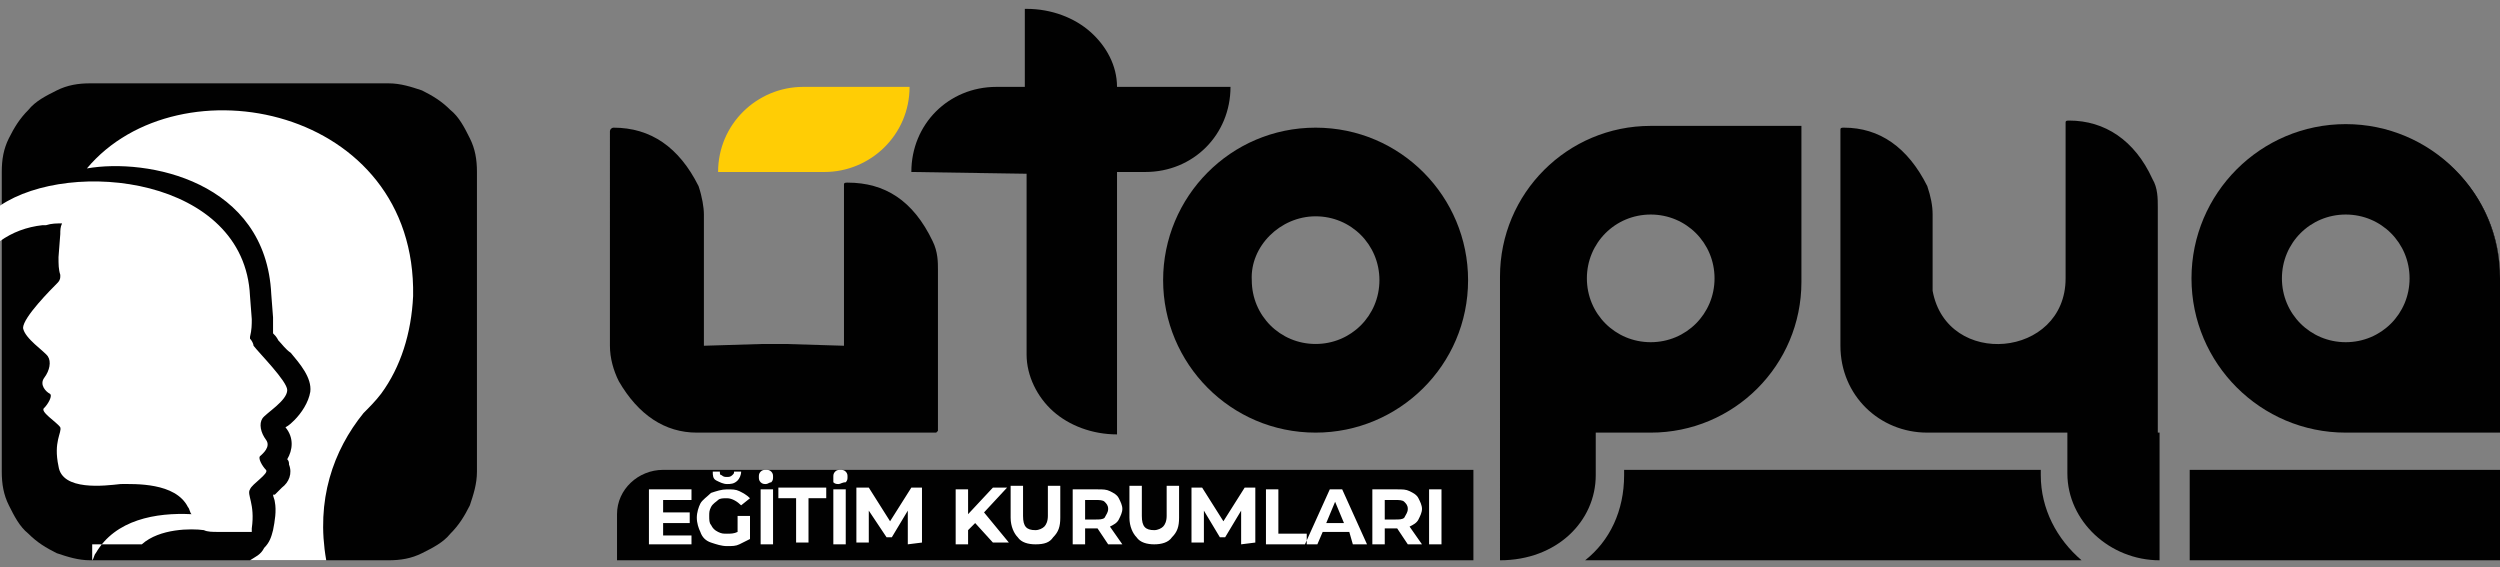
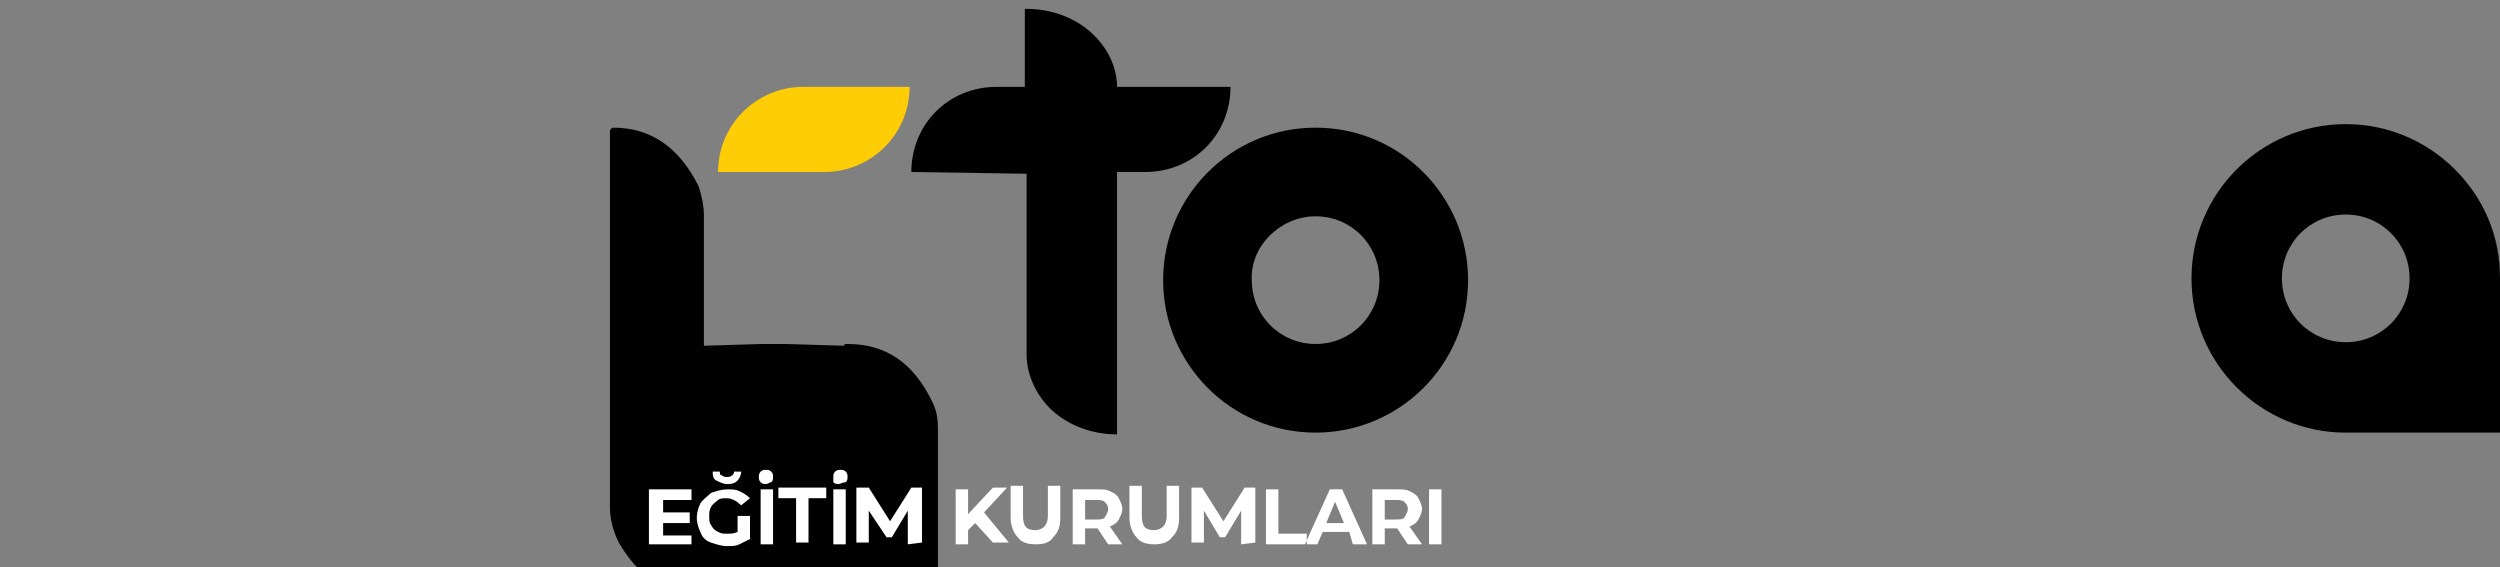
<svg xmlns="http://www.w3.org/2000/svg" version="1.1" id="Layer_1" x="0px" y="0px" viewBox="0 0 141 32" style="enable-background:new 0 0 141 32;" xml:space="preserve">
  <rect x="0" y="0" width="141" height="32" fill="#808080" stroke="none" />
  <style type="text/css">
	.st0{fill-rule:evenodd;clip-rule:evenodd;fill:#010101;}
	.st1{fill:#010101;}
	.st2{fill-rule:evenodd;clip-rule:evenodd;fill:#FFCD05;}
	.st3{fill-rule:evenodd;clip-rule:evenodd;fill:#FFFFFF;}
</style>
  <g id="Layer-11_00000146468598213576788260000017847285002470911921_">
    <g>
-       <path class="st0" d="M37.4,26.5h45.7v5.1H34.8V29C34.8,27.6,36,26.5,37.4,26.5" />
      <path class="st0" d="M74.2,7.2c4.8,0,8.6,3.9,8.6,8.6c0,4.8-3.9,8.6-8.6,8.6c-4.8,0-8.6-3.9-8.6-8.6S69.4,7.2,74.2,7.2z     M74.2,12.2c2,0,3.6,1.6,3.6,3.6c0,2-1.6,3.6-3.6,3.6c-2,0-3.6-1.6-3.6-3.6C70.5,13.9,72.2,12.2,74.2,12.2" />
-       <path class="st1" d="M34.6,7.2c2.1,0,3.7,1.1,4.8,3.3c0.2,0.6,0.3,1.2,0.3,1.6v7.4l3.3-0.1h1.3l3.3,0.1v-9.1    c0-0.1,0.1-0.1,0.2-0.1c2.1,0,3.7,1,4.8,3.3c0.3,0.6,0.3,1.2,0.3,1.6v9.1l-0.1,0.1H39.3c-1.8,0-3.3-1-4.4-2.9    c-0.3-0.6-0.5-1.3-0.5-2V7.4C34.4,7.3,34.5,7.2,34.6,7.2" />
+       <path class="st1" d="M34.6,7.2c2.1,0,3.7,1.1,4.8,3.3c0.2,0.6,0.3,1.2,0.3,1.6v7.4l3.3-0.1h1.3l3.3,0.1c0-0.1,0.1-0.1,0.2-0.1c2.1,0,3.7,1,4.8,3.3c0.3,0.6,0.3,1.2,0.3,1.6v9.1l-0.1,0.1H39.3c-1.8,0-3.3-1-4.4-2.9    c-0.3-0.6-0.5-1.3-0.5-2V7.4C34.4,7.3,34.5,7.2,34.6,7.2" />
      <path class="st2" d="M40.5,9.7c0-2.7,2.2-4.8,4.8-4.8l6,0c0,2.7-2.2,4.8-4.8,4.8L40.5,9.7z" />
      <path class="st0" d="M135.5,7.7c3.2,1.2,5.5,4.3,5.5,7.9v0.1C141,12.1,138.7,8.9,135.5,7.7" />
      <path class="st0" d="M51.4,9.7c0-2.7,2.1-4.8,4.8-4.8h1.6l0-4.4l0.1,0c1.4,0,2.7,0.5,3.6,1.3c0.9,0.8,1.5,1.9,1.5,3.1l6.4,0    c0,2.7-2.1,4.8-4.8,4.8H63l0,14.8h0h0c-1.4,0-2.7-0.5-3.6-1.3c-0.9-0.8-1.5-2-1.5-3.2l0,0l0-10.2L51.4,9.7L51.4,9.7z" />
      <path class="st0" d="M132.3,24.4c-4.8,0-8.7-3.9-8.7-8.7s3.9-8.7,8.7-8.7c4.8,0,8.7,3.9,8.7,8.7v8.7h-8.5    C132.5,24.4,132.4,24.4,132.3,24.4L132.3,24.4C132.4,24.4,132.4,24.4,132.3,24.4L132.3,24.4z M141,15.7    C141,15.9,141,16.1,141,15.7z M132.3,12.1c-2,0-3.6,1.6-3.6,3.6s1.6,3.6,3.6,3.6c2,0,3.6-1.6,3.6-3.6S134.3,12.1,132.3,12.1" />
-       <path class="st0" d="M91.6,26.5h23.5v0.3c0,1.9,0.9,3.6,2.3,4.8h-28c1.4-1.1,2.2-2.8,2.2-4.8V26.5z M123.5,26.5H141v5.1h-17.5    V26.5z" />
-       <path class="st0" d="M116.6,24.4v2.3c0,2.7,2.4,4.9,5.2,4.9v-7.2h-0.1l-0.1,0.1l0.1-0.1V11.7c0-0.5,0-1.1-0.3-1.6    c-1-2.2-2.7-3.3-4.7-3.3c-0.1,0-0.2,0-0.2,0.1v8.8c0,4.5-6.7,5.1-7.5,0.7v-4.3c0-0.5-0.1-1-0.3-1.6c-1.1-2.2-2.7-3.3-4.7-3.3    c-0.1,0-0.2,0-0.2,0.1v12.2c0,2.8,2.2,4.9,4.9,4.9L116.6,24.4L116.6,24.4z M84.6,31.6c3.2,0,5.4-2.2,5.4-4.8v-2.4h3.1    c4.7,0,8.5-3.8,8.5-8.5V7.1h-8.5c-4.7,0-8.5,3.8-8.5,8.5V31.6z M93.1,12.1c2,0,3.6,1.6,3.6,3.6c0,2-1.6,3.6-3.6,3.6    c-2,0-3.6-1.6-3.6-3.6C89.5,13.7,91.1,12.1,93.1,12.1" />
-       <path class="st0" d="M11.7,31.6H15l-0.1,0h7c0.7,0,1.3-0.1,1.9-0.4c0.6-0.3,1.2-0.6,1.6-1.1c0.5-0.5,0.8-1,1.1-1.6    c0.2-0.6,0.4-1.2,0.4-1.9V9.7c0-0.7-0.1-1.3-0.4-1.9c-0.3-0.6-0.6-1.2-1.1-1.6c-0.5-0.5-1-0.8-1.6-1.1c-0.6-0.2-1.2-0.4-1.9-0.4    h-6.7l0.1,0H12l0.1,0h-7c-0.7,0-1.3,0.1-1.9,0.4C2.6,5.4,2,5.7,1.6,6.2c-0.5,0.5-0.8,1-1.1,1.6C0.2,8.4,0.1,9,0.1,9.7v16.9    c0,0.7,0.1,1.3,0.4,1.9c0.3,0.6,0.6,1.2,1.1,1.6c0.5,0.5,1,0.8,1.6,1.1c0.6,0.2,1.2,0.4,1.9,0.4h6.7L11.7,31.6L11.7,31.6z" />
-       <path class="st3" d="M5.2,31.6c0.1-0.1,0.1-0.3,0.2-0.4c1.1-1.9,3.4-2.3,5.4-2.2c-0.1-0.1-0.1-0.3-0.2-0.4c-0.7-1.4-3-1.3-3.8-1.3    c-0.9,0.1-3.3,0.4-3.5-1c-0.3-1.4,0.2-1.9,0.1-2.2c-0.2-0.3-1.2-0.9-0.9-1.1c0.2-0.2,0.5-0.7,0.3-0.8c-0.2-0.1-0.6-0.5-0.3-0.9    c0.3-0.4,0.4-0.9,0.2-1.2c-0.2-0.3-1.3-1-1.4-1.6c0-0.6,1.6-2.2,1.9-2.5c0.1-0.1,0.2-0.2,0.2-0.4c0,0,0-0.1,0-0.1    c-0.1-0.3-0.1-0.6-0.1-1l0.1-1.3c0-0.2,0-0.4,0.1-0.6c-0.3,0-0.6,0-0.9,0.1l-0.1,0l-0.1,0c-0.9,0.1-1.7,0.4-2.4,0.9v-2    c4-2.7,13.8-1.6,14.1,5.1l0.1,1.3c0,0.3,0,0.6-0.1,1c0,0,0,0.1,0,0.1c0.1,0.1,0.2,0.3,0.2,0.4c0.3,0.4,1.9,2,1.9,2.5    c0,0.6-1.2,1.3-1.4,1.6c-0.2,0.3-0.1,0.8,0.2,1.2c0.3,0.4-0.2,0.8-0.3,0.9c-0.2,0.1,0.1,0.6,0.3,0.8c0.2,0.2-0.8,0.8-0.9,1.1    c-0.2,0.3,0.3,0.8,0.1,2.2c0,0,0,0,0,0.1c0,0,0,0,0,0c0,0,0,0,0,0c0,0,0,0,0,0c0,0,0,0,0,0c0,0,0,0,0,0c0,0,0,0,0,0.1c0,0,0,0,0,0    c0,0,0,0,0,0c0,0,0,0,0,0c0,0,0,0,0,0c0,0,0,0,0,0c0,0,0,0,0,0l0,0c0,0,0,0,0,0c0,0,0,0,0,0c0,0,0,0,0,0c0,0,0,0,0,0c0,0,0,0,0,0    c0,0,0,0,0,0c0,0,0,0,0,0c0,0,0,0,0,0c0,0,0,0,0,0l0,0c0,0,0,0,0,0c0,0,0,0,0,0c0,0,0,0,0,0l0,0c0,0,0,0,0,0l0,0c0,0,0,0,0,0l0,0    c0,0,0,0,0,0l0,0c0,0,0,0-0.1,0l0,0c0,0,0,0,0,0l0,0c0,0,0,0,0,0l0,0c0,0,0,0-0.1,0l0,0c0,0,0,0,0,0l0,0c0,0,0,0,0,0l0,0    c0,0-0.1,0-0.1,0l0,0c0,0,0,0,0,0l0,0c0,0,0,0-0.1,0l0,0c0,0,0,0-0.1,0l0,0c0,0,0,0-0.1,0l0,0c0,0,0,0,0,0l0,0c0,0,0,0-0.1,0l0,0    c0,0,0,0-0.1,0l0,0c0,0,0,0,0,0l0,0c0,0,0,0-0.1,0l0,0c0,0,0,0-0.1,0l0,0c0,0,0,0-0.1,0l0,0c0,0,0,0,0,0l0,0c0,0,0,0-0.1,0l0,0    c0,0,0,0-0.1,0l0,0c0,0,0,0,0,0l0,0c0,0,0,0-0.1,0h0c0,0,0,0-0.1,0h0h0l0,0l0,0l0,0l-0.4,0c-0.3,0-0.6,0-0.8-0.1    c-0.7-0.1-2.5-0.1-3.5,0.8H5.2L5.2,31.6z M14.1,31.6h0.6l-0.1,0h3.8c-0.6-3.4,0.4-6.2,2.1-8.3c0.3-0.3,0.7-0.7,1-1.1l0,0l0,0    c1.1-1.5,1.7-3.4,1.8-5.5C23.5,6,10.1,3.3,4.9,9.5c3.4-0.6,10.1,0.7,10.4,7.1l0.1,1.3c0,0.3,0,0.6,0,0.9c0.1,0.1,0.2,0.2,0.3,0.4    c0.2,0.2,0.4,0.5,0.7,0.7c0.5,0.6,1.2,1.4,1.1,2.2c-0.1,0.6-0.5,1.2-0.9,1.6c-0.1,0.1-0.3,0.3-0.5,0.4c0,0,0,0,0,0    c0.5,0.6,0.4,1.3,0.1,1.8c0.1,0.1,0.1,0.2,0.1,0.3c0.2,0.5,0,1-0.4,1.3c-0.1,0.1-0.3,0.3-0.4,0.4c0,0,0,0-0.1,0    c0,0.1,0.1,0.3,0.1,0.4c0.1,0.5,0,1.1-0.1,1.6c-0.1,0.4-0.2,0.7-0.5,1C14.7,31.3,14.4,31.4,14.1,31.6z M11.6,30.8L11.6,30.8    L11.6,30.8z M11.6,30.8L11.6,30.8L11.6,30.8c0.1,0,0.1,0,0.1,0l0,0l0,0l0,0l0,0l0,0l0,0L11.6,30.8L11.6,30.8z" />
      <path class="st3" d="M39,30.1v0.6h-2.4v-3.1h2.4v0.6h-1.6v0.7h1.5v0.6h-1.5v0.7H39z M41.6,29.1h0.7v1.3c-0.2,0.1-0.4,0.2-0.6,0.3    c-0.2,0.1-0.4,0.1-0.7,0.1c-0.3,0-0.6-0.1-0.9-0.2c-0.3-0.1-0.5-0.3-0.6-0.6c-0.1-0.2-0.2-0.5-0.2-0.8c0-0.3,0.1-0.6,0.2-0.8    c0.1-0.2,0.4-0.4,0.6-0.6c0.3-0.1,0.6-0.2,0.9-0.2c0.3,0,0.5,0,0.7,0.1c0.2,0.1,0.4,0.2,0.6,0.4l-0.5,0.4    c-0.2-0.2-0.5-0.4-0.8-0.4c-0.2,0-0.4,0-0.5,0.1s-0.3,0.2-0.4,0.4c-0.1,0.2-0.1,0.3-0.1,0.5c0,0.2,0,0.4,0.1,0.5    c0.1,0.2,0.2,0.3,0.4,0.4c0.2,0.1,0.3,0.1,0.5,0.1c0.2,0,0.4,0,0.6-0.1L41.6,29.1L41.6,29.1z M41,27.3c-0.2,0-0.4-0.1-0.6-0.2    c-0.2-0.1-0.2-0.3-0.2-0.5h0.4c0,0.1,0,0.2,0.1,0.2c0.1,0.1,0.2,0.1,0.3,0.1c0.1,0,0.2,0,0.3-0.1c0.1-0.1,0.1-0.1,0.1-0.2h0.4    c0,0.2-0.1,0.4-0.2,0.5C41.4,27.3,41.2,27.3,41,27.3z M42.9,27.6h0.7v3.1h-0.7V27.6z M43.2,27.3c-0.1,0-0.2,0-0.3-0.1    c-0.1-0.1-0.1-0.2-0.1-0.3c0-0.1,0-0.2,0.1-0.3c0.1-0.1,0.2-0.1,0.3-0.1c0.1,0,0.2,0,0.3,0.1c0.1,0.1,0.1,0.2,0.1,0.3    c0,0.1,0,0.2-0.1,0.3C43.4,27.2,43.3,27.3,43.2,27.3z M44.9,28.1h-1v-0.6h2.7v0.6h-1v2.5h-0.7L44.9,28.1L44.9,28.1z M47,27.6h0.7    v3.1H47V27.6z M47.3,27.3c-0.1,0-0.2,0-0.3-0.1C47,27.1,47,27,47,26.9c0-0.1,0-0.2,0.1-0.3c0.1-0.1,0.2-0.1,0.3-0.1    c0.1,0,0.2,0,0.3,0.1c0.1,0.1,0.1,0.2,0.1,0.3c0,0.1,0,0.2-0.1,0.3C47.5,27.2,47.4,27.3,47.3,27.3z M51.2,30.7l0-1.9l-0.9,1.5H50    L49,28.8v1.8h-0.7v-3.1H49l1.2,1.9l1.2-1.9h0.6l0,3.1L51.2,30.7L51.2,30.7z M55,29.5l-0.4,0.4v0.8h-0.7v-3.1h0.7V29l1.4-1.5h0.8    l-1.3,1.4l1.4,1.7H56L55,29.5L55,29.5z M58.4,30.7c-0.4,0-0.8-0.1-1-0.4c-0.2-0.2-0.4-0.6-0.4-1.1v-1.8h0.7v1.7    c0,0.6,0.2,0.8,0.7,0.8c0.2,0,0.4-0.1,0.5-0.2c0.1-0.1,0.2-0.3,0.2-0.6v-1.7h0.7v1.8c0,0.5-0.1,0.8-0.4,1.1    C59.2,30.6,58.9,30.7,58.4,30.7L58.4,30.7z M62.5,30.7l-0.6-0.9h-0.7v0.9h-0.7v-3.1h1.4c0.3,0,0.5,0,0.7,0.1    c0.2,0.1,0.4,0.2,0.5,0.4c0.1,0.2,0.2,0.4,0.2,0.6s-0.1,0.4-0.2,0.6c-0.1,0.2-0.3,0.3-0.5,0.4l0.7,1H62.5L62.5,30.7z M62.5,28.7    c0-0.2-0.1-0.3-0.2-0.4c-0.1-0.1-0.3-0.1-0.5-0.1h-0.6v1.1h0.6c0.2,0,0.4,0,0.5-0.1C62.4,29,62.5,28.9,62.5,28.7L62.5,28.7z     M65.1,30.7c-0.4,0-0.8-0.1-1-0.4c-0.2-0.2-0.4-0.6-0.4-1.1v-1.8h0.7v1.7c0,0.6,0.2,0.8,0.7,0.8c0.2,0,0.4-0.1,0.5-0.2    c0.1-0.1,0.2-0.3,0.2-0.6v-1.7h0.7v1.8c0,0.5-0.1,0.8-0.4,1.1C65.9,30.6,65.5,30.7,65.1,30.7L65.1,30.7z M70,30.7l0-1.9l-0.9,1.5    h-0.3l-0.9-1.5v1.8h-0.7v-3.1h0.6l1.2,1.9l1.2-1.9h0.6l0,3.1L70,30.7L70,30.7z M71.4,27.6h0.7v2.5h1.6v0.6h-2.3V27.6z M76.1,30    h-1.5l-0.3,0.7h-0.7l1.4-3.1h0.7l1.4,3.1h-0.8L76.1,30L76.1,30z M75.8,29.5l-0.5-1.2l-0.5,1.2H75.8z M79.4,30.7l-0.6-0.9h-0.7v0.9    h-0.7v-3.1h1.4c0.3,0,0.5,0,0.7,0.1c0.2,0.1,0.4,0.2,0.5,0.4c0.1,0.2,0.2,0.4,0.2,0.6s-0.1,0.4-0.2,0.6c-0.1,0.2-0.3,0.3-0.5,0.4    l0.7,1H79.4z M79.4,28.7c0-0.2-0.1-0.3-0.2-0.4c-0.1-0.1-0.3-0.1-0.5-0.1h-0.6v1.1h0.6c0.2,0,0.4,0,0.5-0.1    C79.3,29,79.4,28.9,79.4,28.7L79.4,28.7z M80.6,27.6h0.7v3.1h-0.7V27.6z" />
    </g>
  </g>
</svg>